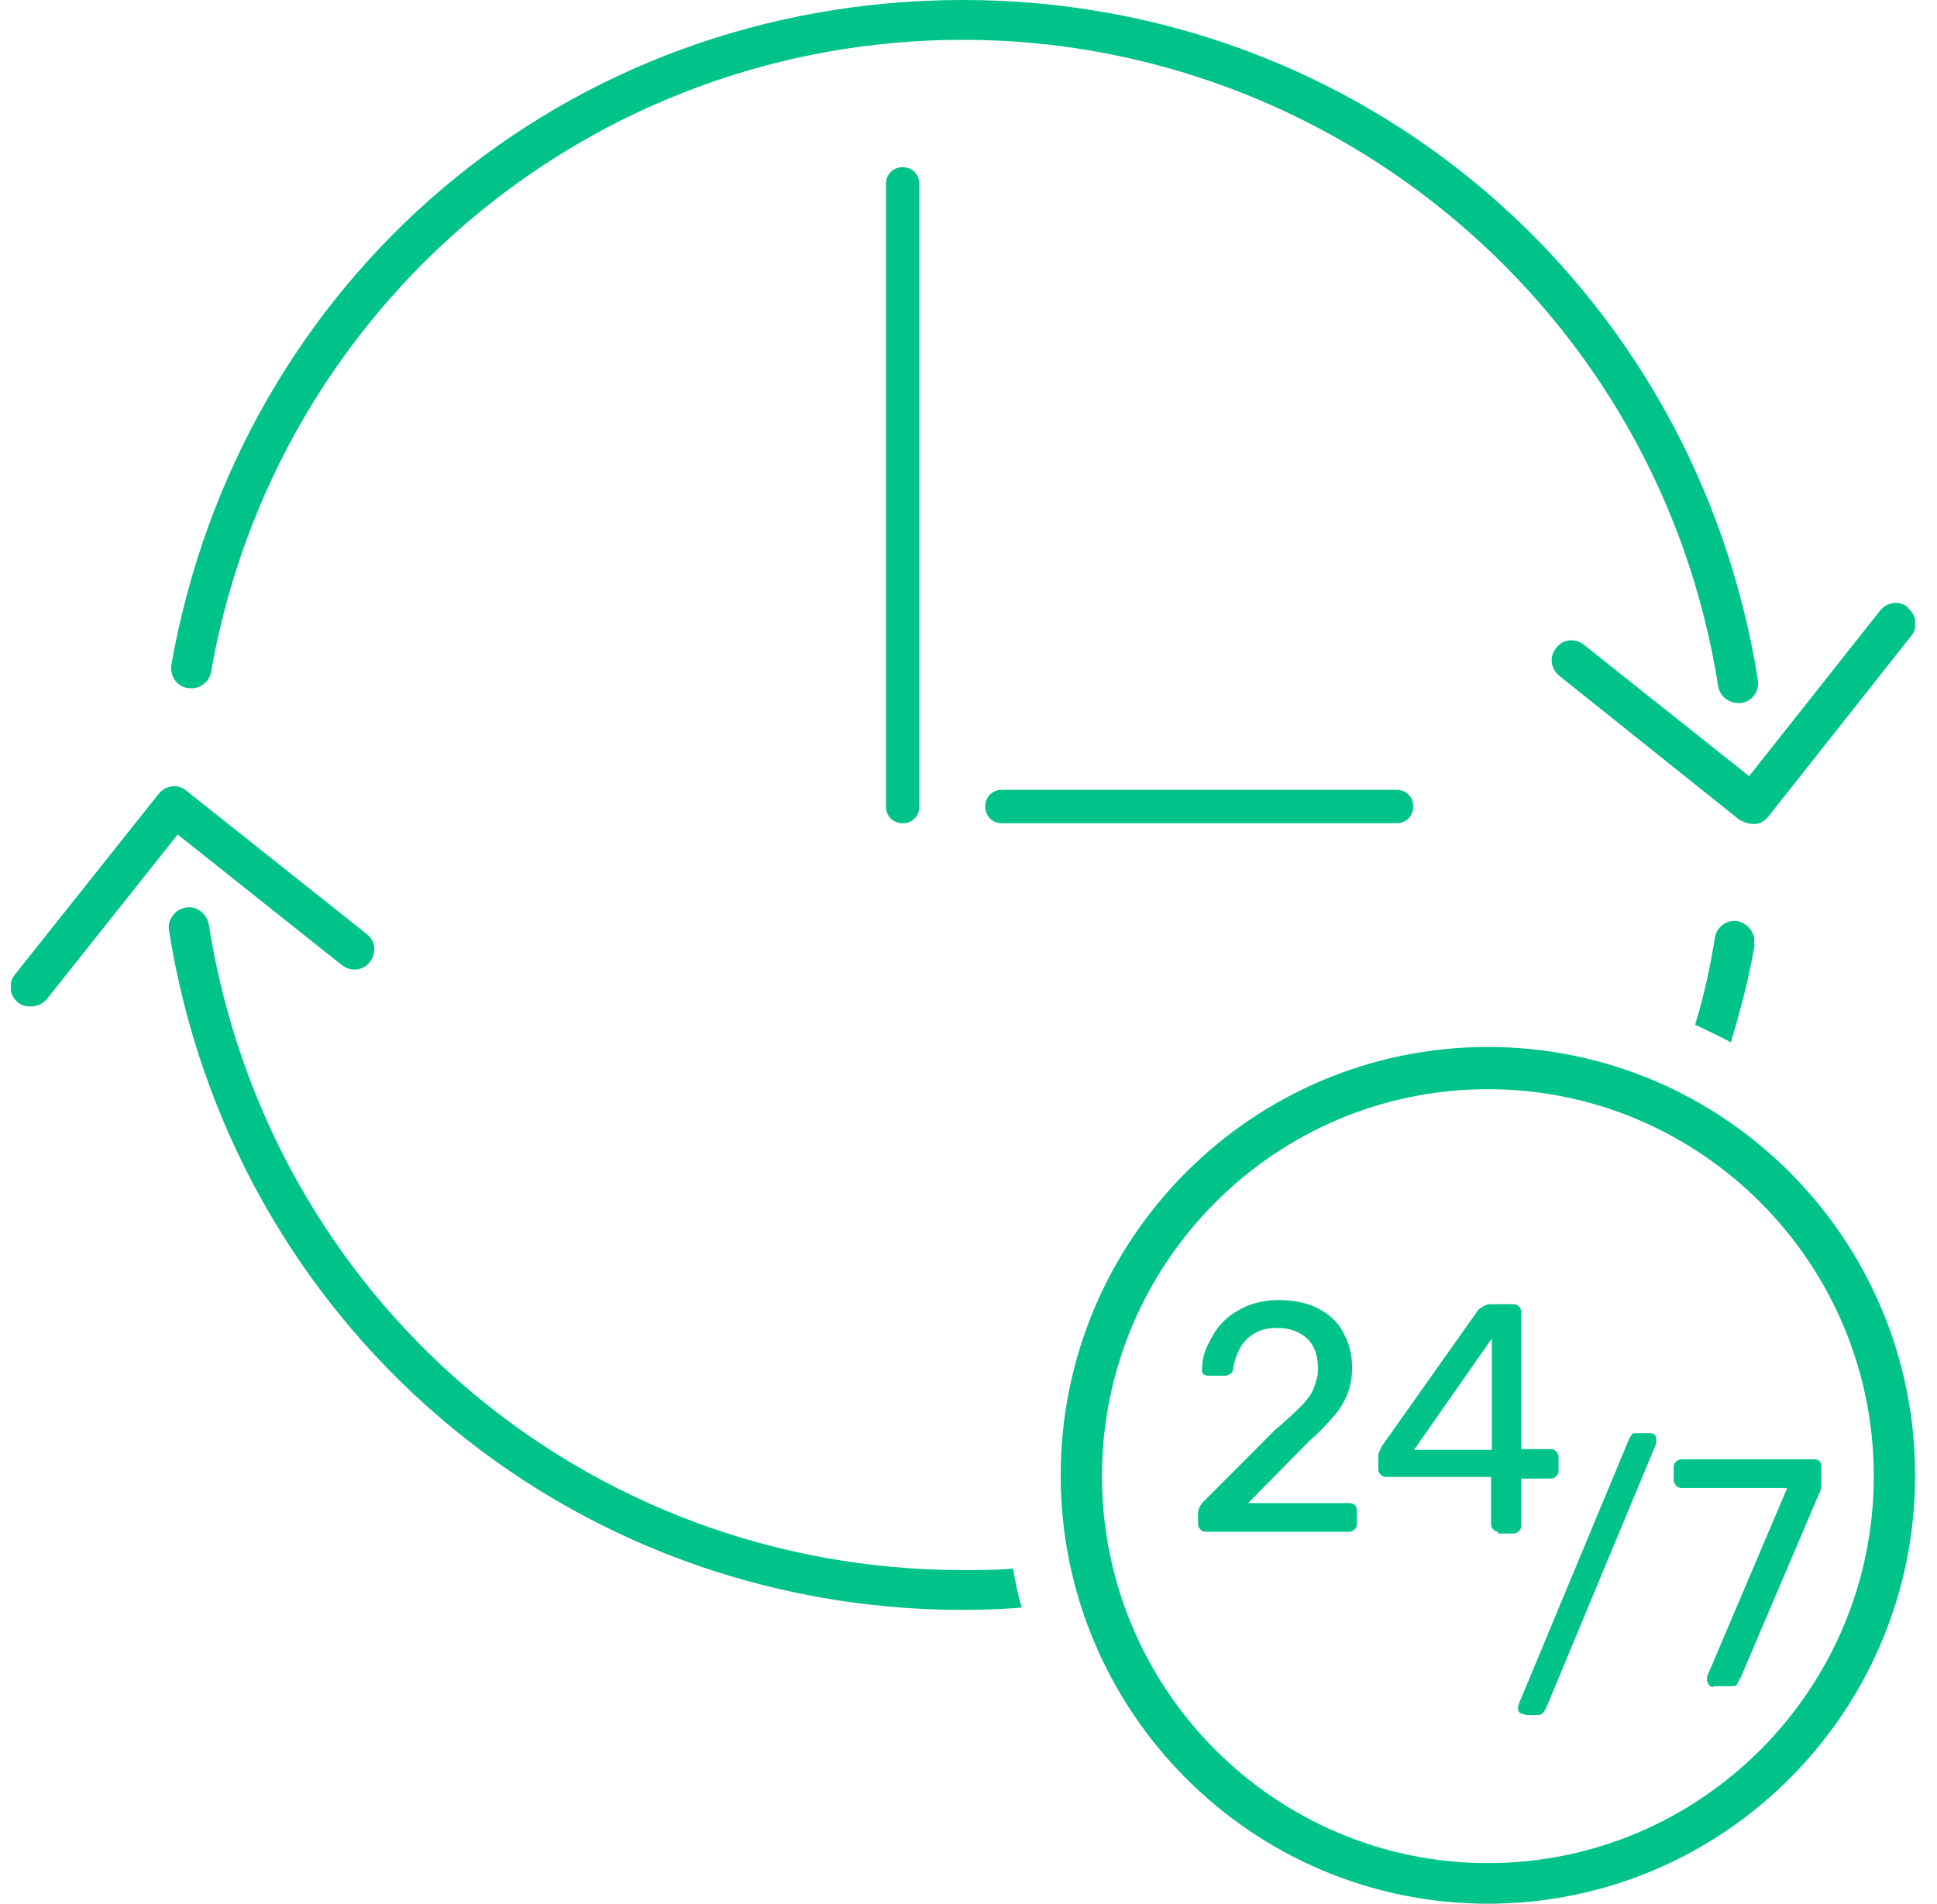
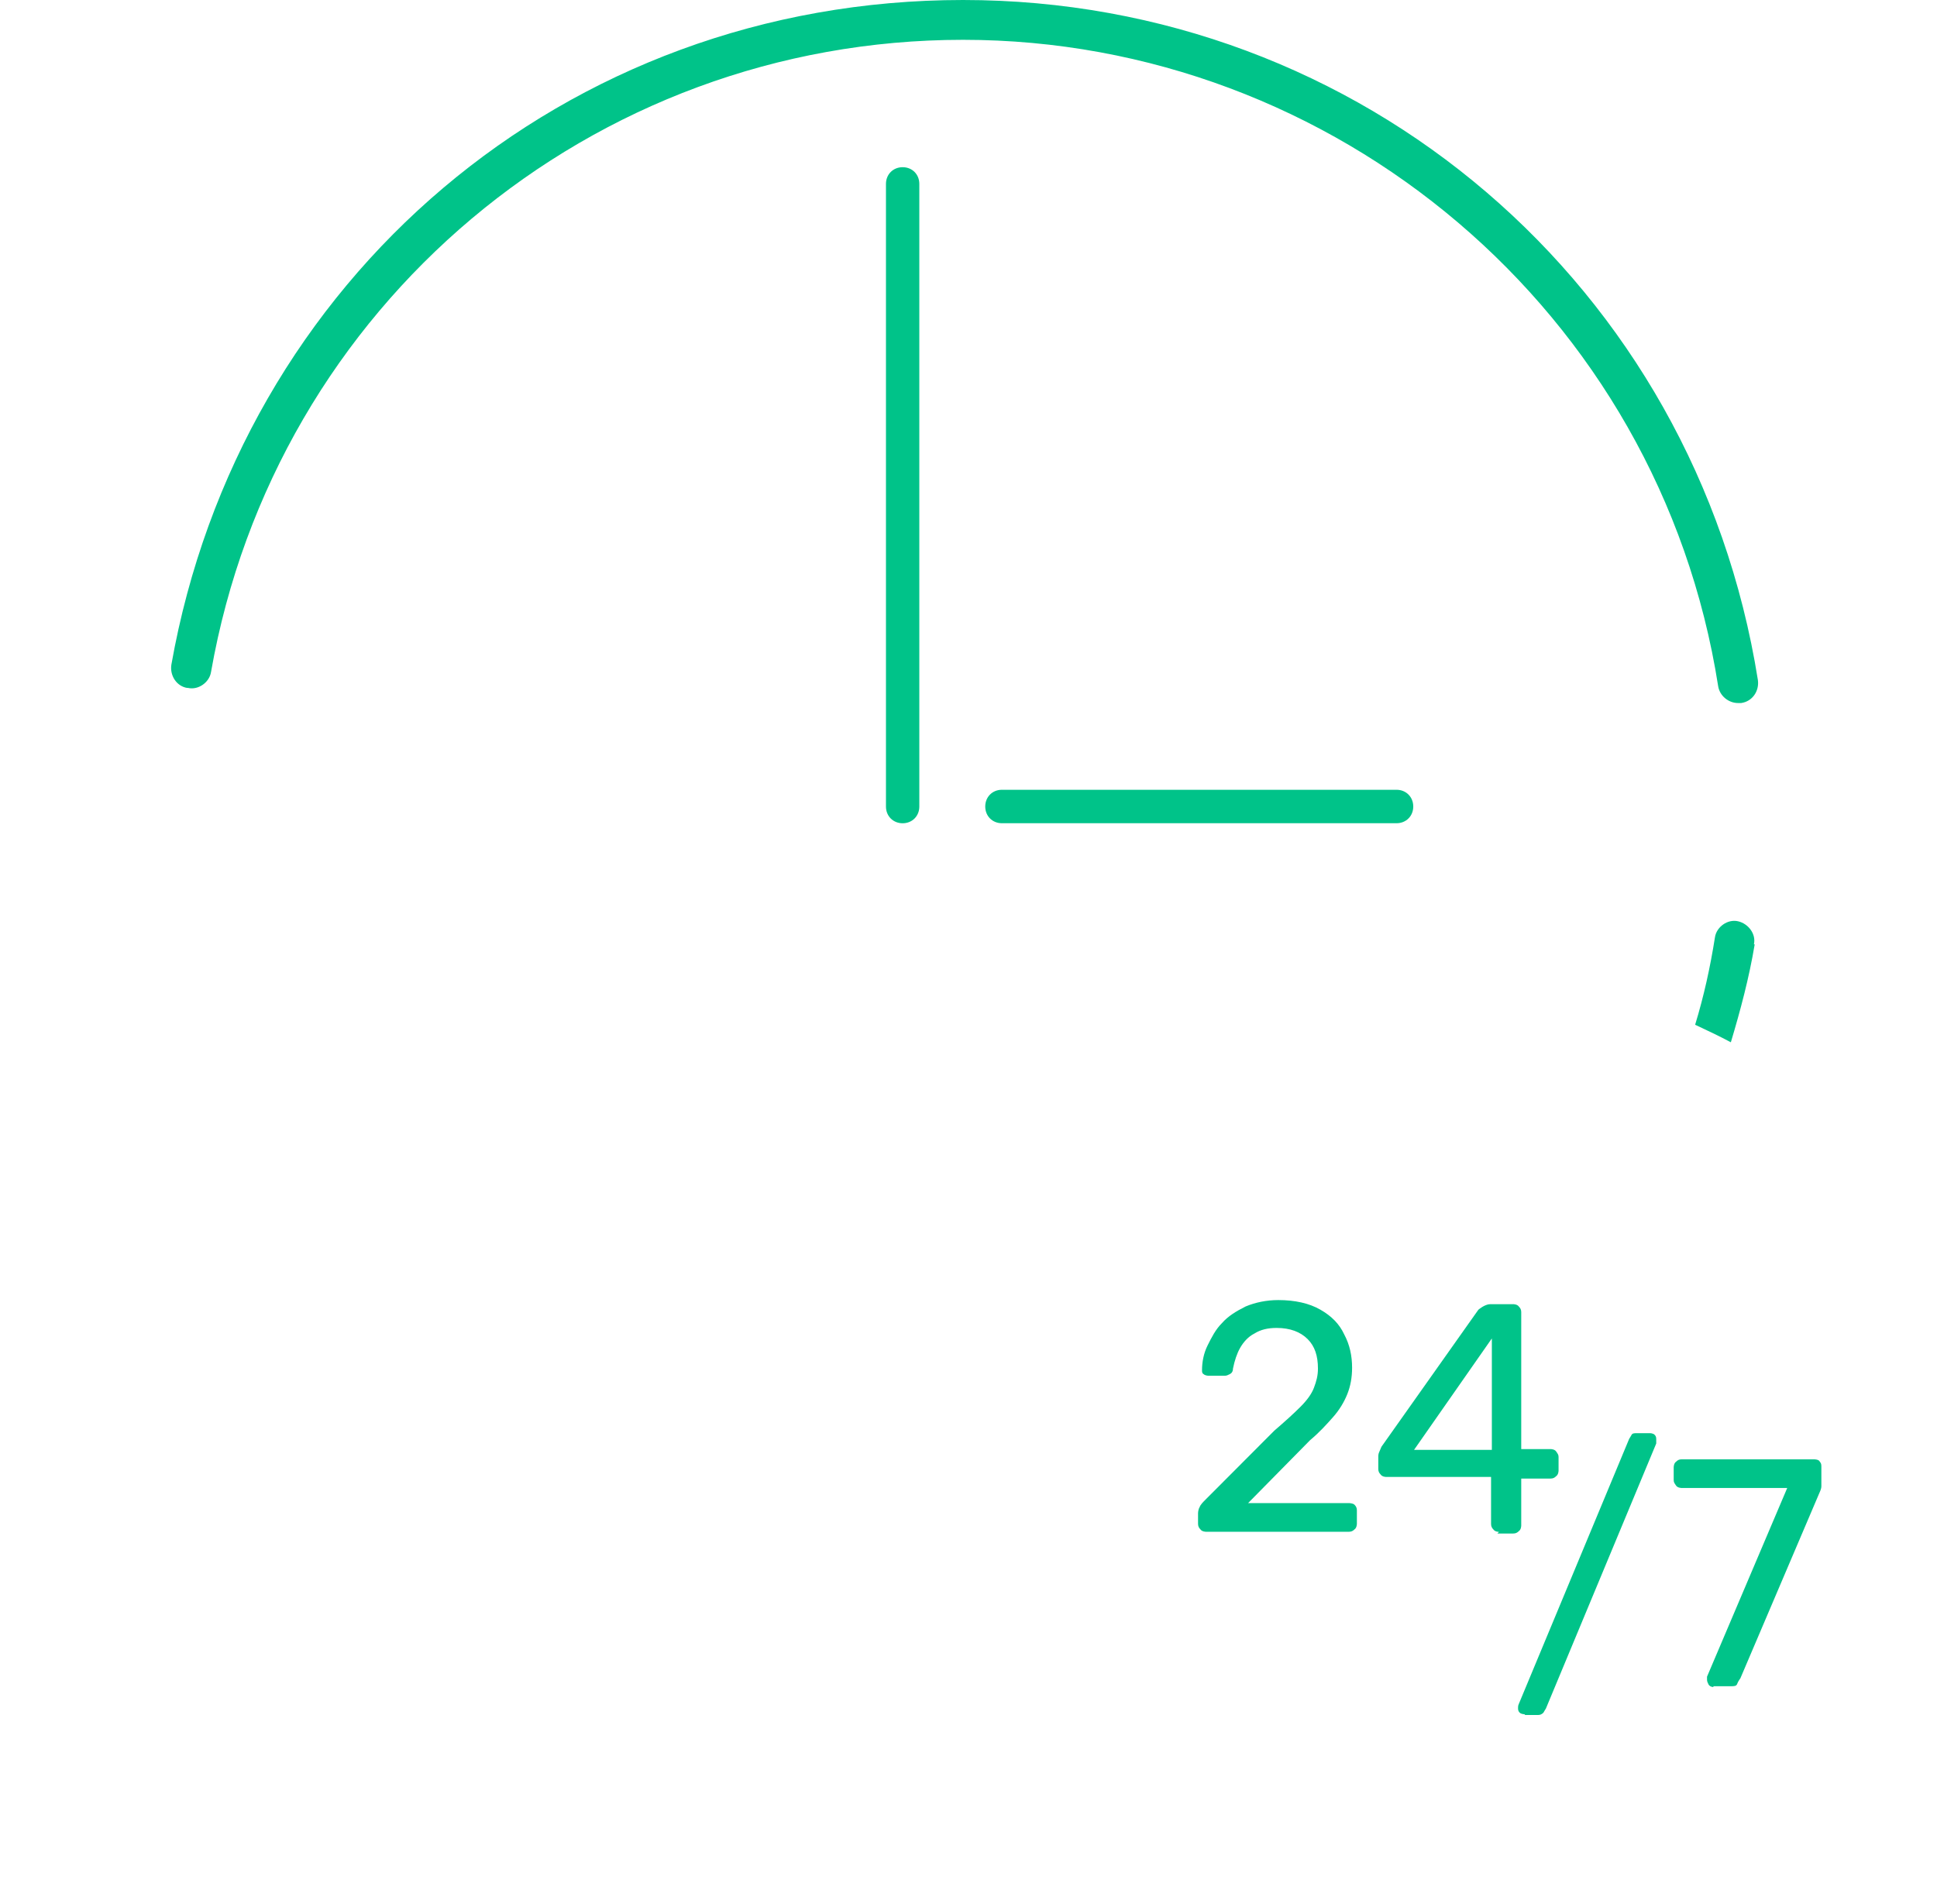
<svg xmlns="http://www.w3.org/2000/svg" width="59" height="58" viewBox="0 0 59 58" fill="none">
  <g clip-path="url('#clip0_7964_21870')">
-     <path d="M58.114 18.505C57.849 18.286 57.486 18.335 57.268 18.602L53.277 23.647L48.246 19.645C47.98 19.427 47.593 19.475 47.4 19.742C47.182 20.009 47.23 20.372 47.496 20.591L52.987 24.982C52.987 24.982 53.229 25.103 53.374 25.103C53.374 25.103 53.422 25.103 53.447 25.103C53.616 25.103 53.761 25.006 53.858 24.884L58.211 19.378C58.429 19.111 58.381 18.747 58.114 18.529V18.505Z" fill="#00C389" />
    <path d="M5.727 20.959C6.041 21.031 6.38 20.789 6.428 20.473C8.387 9.315 18.014 1.213 29.333 1.213C40.652 1.213 50.545 9.485 52.335 20.91C52.383 21.201 52.649 21.419 52.939 21.419C52.963 21.419 53.012 21.419 53.036 21.419C53.375 21.371 53.592 21.056 53.544 20.716C51.633 8.708 41.475 0 29.333 0C17.191 0 7.299 8.514 5.219 20.255C5.17 20.595 5.388 20.91 5.702 20.959H5.727Z" fill="#00C389" />
-     <path d="M10.418 29.403C10.684 29.621 11.072 29.573 11.265 29.306C11.483 29.039 11.434 28.651 11.168 28.457L5.678 24.091C5.412 23.872 5.049 23.921 4.831 24.188L0.453 29.694C0.236 29.961 0.284 30.325 0.55 30.543C0.671 30.64 0.792 30.664 0.937 30.664C1.107 30.664 1.3 30.592 1.421 30.446L5.412 25.425L10.443 29.427L10.418 29.403Z" fill="#00C389" />
-     <path d="M30.856 47.788C30.929 48.2 31.002 48.588 31.122 48.976C30.542 49.025 29.937 49.049 29.333 49.049C17.191 49.049 7.032 40.316 5.146 28.333C5.097 28.017 5.339 27.702 5.654 27.654C5.968 27.581 6.283 27.823 6.355 28.139C8.145 39.564 17.82 47.836 29.333 47.836C29.841 47.836 30.349 47.836 30.856 47.788Z" fill="#00C389" />
    <path d="M53.447 28.771C53.278 29.79 53.011 30.785 52.721 31.755C52.358 31.561 51.996 31.391 51.633 31.221C51.899 30.348 52.092 29.475 52.237 28.553C52.286 28.238 52.624 27.995 52.939 28.068C53.253 28.14 53.495 28.456 53.423 28.771H53.447Z" fill="#00C389" />
    <path d="M26.986 5.603V24.573C26.986 24.864 27.204 25.082 27.494 25.082C27.785 25.082 28.002 24.864 28.002 24.573V5.603C28.002 5.312 27.785 5.094 27.494 5.094C27.204 5.094 26.986 5.312 26.986 5.603Z" fill="#00C389" />
    <path d="M30.518 24.062C30.227 24.062 30.01 24.281 30.01 24.572C30.01 24.863 30.227 25.081 30.518 25.081H42.538C42.829 25.081 43.047 24.863 43.047 24.572C43.047 24.281 42.829 24.062 42.538 24.062H30.518Z" fill="#00C389" />
    <path d="M36.734 46.668C36.734 46.668 36.613 46.668 36.565 46.596C36.516 46.547 36.492 46.498 36.492 46.426V46.11C36.492 46.11 36.492 45.989 36.541 45.916C36.565 45.844 36.637 45.771 36.734 45.674L38.814 43.588C39.153 43.297 39.419 43.054 39.612 42.86C39.806 42.666 39.951 42.472 40.023 42.278C40.096 42.084 40.144 41.914 40.144 41.696C40.144 41.307 40.048 41.016 39.83 40.798C39.612 40.58 39.298 40.458 38.887 40.458C38.621 40.458 38.403 40.507 38.209 40.628C38.016 40.725 37.871 40.895 37.774 41.065C37.677 41.235 37.605 41.453 37.556 41.696C37.556 41.793 37.508 41.841 37.46 41.865C37.411 41.89 37.363 41.914 37.315 41.914H36.807C36.807 41.914 36.71 41.914 36.661 41.865C36.613 41.841 36.613 41.793 36.613 41.744C36.613 41.502 36.661 41.235 36.782 40.992C36.903 40.749 37.024 40.507 37.218 40.313C37.411 40.094 37.653 39.949 37.943 39.803C38.234 39.682 38.572 39.609 38.935 39.609C39.443 39.609 39.878 39.706 40.217 39.901C40.556 40.094 40.797 40.337 40.943 40.653C41.112 40.968 41.184 41.307 41.184 41.671C41.184 41.962 41.136 42.229 41.039 42.472C40.943 42.714 40.797 42.957 40.604 43.175C40.41 43.394 40.193 43.636 39.903 43.879L38.016 45.795H41.088C41.088 45.795 41.209 45.795 41.257 45.844C41.305 45.892 41.33 45.941 41.33 46.013V46.426C41.33 46.426 41.33 46.547 41.257 46.596C41.209 46.644 41.16 46.668 41.088 46.668H36.758H36.734Z" fill="#00C389" />
    <path d="M45.659 46.672C45.659 46.672 45.538 46.672 45.489 46.599C45.441 46.551 45.417 46.502 45.417 46.429V44.998H42.224C42.224 44.998 42.103 44.998 42.055 44.925C42.007 44.877 41.982 44.828 41.982 44.756V44.368C41.982 44.368 41.982 44.295 42.007 44.246C42.031 44.198 42.055 44.125 42.079 44.077L45.03 39.904C45.03 39.904 45.224 39.734 45.393 39.734H46.094C46.094 39.734 46.215 39.734 46.264 39.807C46.312 39.856 46.336 39.904 46.336 39.977V44.149H47.231C47.231 44.149 47.352 44.149 47.4 44.222C47.449 44.295 47.473 44.319 47.473 44.392V44.804C47.473 44.804 47.473 44.925 47.4 44.974C47.352 45.023 47.303 45.047 47.231 45.047H46.336V46.478C46.336 46.478 46.336 46.599 46.264 46.648C46.215 46.696 46.167 46.721 46.094 46.721H45.61L45.659 46.672ZM43.071 44.173H45.441V40.778L43.071 44.173Z" fill="#00C389" />
    <path d="M46.433 52.227C46.433 52.227 46.336 52.227 46.288 52.178C46.239 52.13 46.239 52.081 46.239 52.033C46.239 52.009 46.239 51.96 46.263 51.912L49.625 43.834C49.625 43.834 49.674 43.761 49.698 43.713C49.722 43.664 49.795 43.664 49.867 43.664H50.254C50.254 43.664 50.351 43.664 50.399 43.713C50.448 43.761 50.448 43.81 50.448 43.858C50.448 43.882 50.448 43.931 50.448 43.979L47.086 52.057C47.086 52.057 47.037 52.13 47.013 52.178C46.965 52.227 46.916 52.251 46.844 52.251H46.457L46.433 52.227Z" fill="#00C389" />
    <path d="M52.189 51.399C52.189 51.399 52.092 51.399 52.044 51.326C52.02 51.277 51.995 51.229 51.995 51.18C51.995 51.18 51.995 51.132 51.995 51.083L54.438 45.334H51.221C51.221 45.334 51.1 45.334 51.052 45.261C51.004 45.189 50.98 45.164 50.98 45.092V44.703C50.98 44.703 50.98 44.582 51.052 44.534C51.1 44.485 51.149 44.461 51.221 44.461H55.261C55.261 44.461 55.406 44.461 55.43 44.534C55.478 44.582 55.478 44.631 55.478 44.703V45.067C55.478 45.067 55.478 45.213 55.478 45.286C55.478 45.334 55.454 45.407 55.43 45.456L53.011 51.132C53.011 51.132 52.939 51.229 52.914 51.302C52.89 51.374 52.818 51.374 52.721 51.374H52.189V51.399Z" fill="#00C389" />
-     <path d="M45.32 58C38.137 58 32.308 52.154 32.308 44.949C32.308 37.745 38.137 31.898 45.32 31.898C52.504 31.898 58.333 37.745 58.333 44.949C58.333 52.154 52.504 58 45.32 58ZM45.32 33.184C38.838 33.184 33.565 38.472 33.565 44.973C33.565 51.474 38.838 56.763 45.32 56.763C51.802 56.763 57.075 51.474 57.075 44.973C57.075 38.472 51.802 33.184 45.32 33.184Z" fill="#00C389" />
  </g>
  <defs>
    <clipPath id="clip0_7964_21870">
      <rect width="58" height="58" fill="white" transform="translate(0.333)" />
    </clipPath>
  </defs>
</svg>